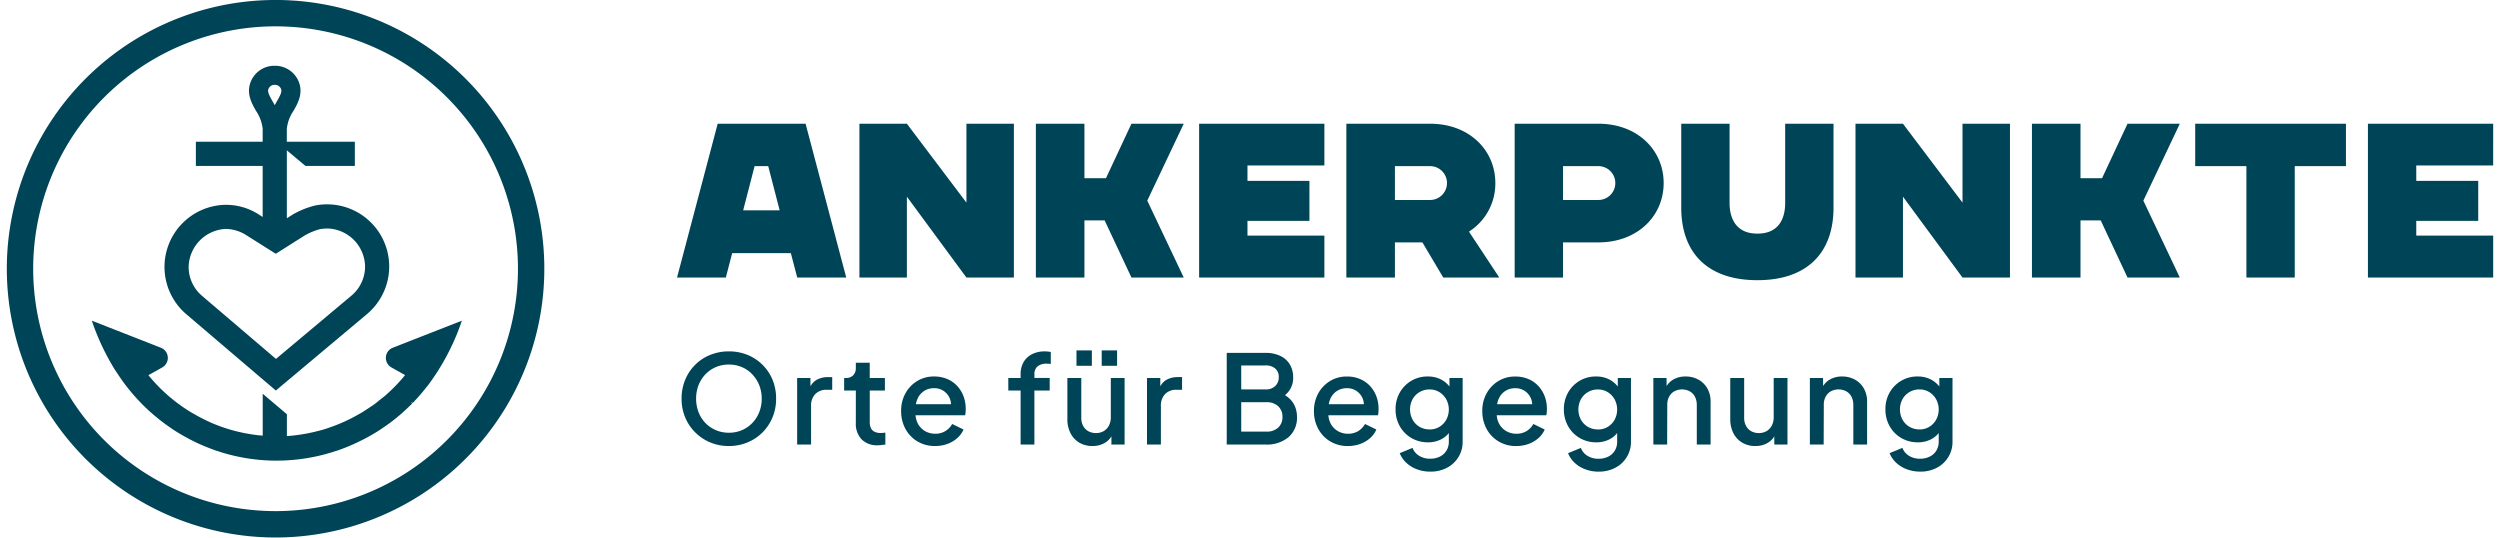
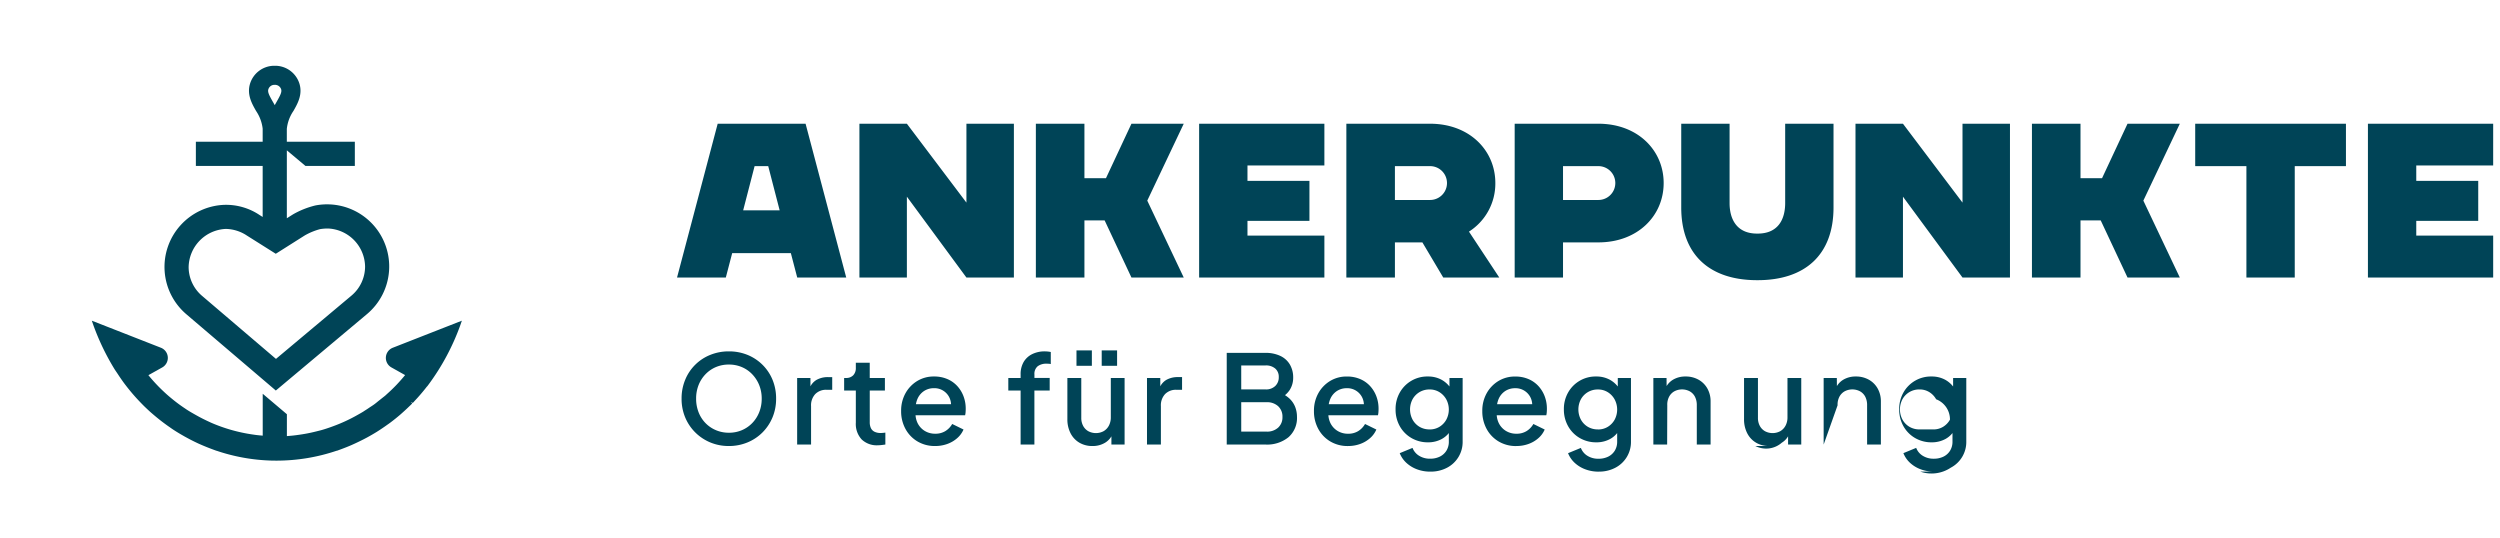
<svg xmlns="http://www.w3.org/2000/svg" width="200" height="43" viewBox="0 0 565.75 122.304">
  <g id="logo_ankerpunkte" transform="translate(-679 -53.915)">
    <g id="Gruppe_135" data-name="Gruppe 135" transform="translate(0 -7.433)">
-       <path id="Pfad_214" data-name="Pfad 214" d="M12.292,29.336a10.833,10.833,0,0,1-4.214-.812,10.61,10.61,0,0,1-3.416-2.268,10.486,10.486,0,0,1-2.3-3.416,10.92,10.92,0,0,1-.826-4.284,11.023,11.023,0,0,1,.826-4.3A10.273,10.273,0,0,1,8.064,8.6a11.1,11.1,0,0,1,4.228-.8,11.074,11.074,0,0,1,4.242.8,10.423,10.423,0,0,1,3.416,2.254,10.305,10.305,0,0,1,2.282,3.416,11.084,11.084,0,0,1,.812,4.284,10.92,10.92,0,0,1-.826,4.284,10.6,10.6,0,0,1-2.282,3.416,10.412,10.412,0,0,1-3.416,2.268A10.937,10.937,0,0,1,12.292,29.336Zm0-3.024a7.425,7.425,0,0,0,2.982-.588,7.222,7.222,0,0,0,2.366-1.638,7.509,7.509,0,0,0,1.568-2.464,8.252,8.252,0,0,0,.56-3.066,8.144,8.144,0,0,0-.56-3.052A7.708,7.708,0,0,0,17.64,13.04a7.123,7.123,0,0,0-2.366-1.652,7.425,7.425,0,0,0-2.982-.588,7.425,7.425,0,0,0-2.982.588A7.123,7.123,0,0,0,6.944,13.04,7.515,7.515,0,0,0,5.39,15.5a8.328,8.328,0,0,0-.546,3.052,8.44,8.44,0,0,0,.546,3.066,7.326,7.326,0,0,0,1.554,2.464,7.184,7.184,0,0,0,2.38,1.638A7.454,7.454,0,0,0,12.292,26.312ZM27.832,29V13.852h3.024V16.9l-.28-.448A3.764,3.764,0,0,1,32.2,14.314a5.216,5.216,0,0,1,2.688-.658h.924V16.54H34.5a3.427,3.427,0,0,0-2.534.966A3.732,3.732,0,0,0,31,20.264V29Zm18.368.168a4.937,4.937,0,0,1-3.7-1.344,5.175,5.175,0,0,1-1.316-3.78V16.708h-2.66V13.852h.42a2.175,2.175,0,0,0,1.652-.616,2.333,2.333,0,0,0,.588-1.68V10.38h3.164v3.472H47.8v2.856H44.352v7.2a3.161,3.161,0,0,0,.252,1.33,1.77,1.77,0,0,0,.812.84,3.129,3.129,0,0,0,1.456.294q.224,0,.5-.028l.532-.056V29q-.392.056-.868.112A7.29,7.29,0,0,1,46.2,29.168Zm13.02.168a7.657,7.657,0,0,1-4.018-1.05,7.368,7.368,0,0,1-2.73-2.856,8.344,8.344,0,0,1-.98-4.046,8.128,8.128,0,0,1,.994-4.06,7.517,7.517,0,0,1,2.674-2.786,7.18,7.18,0,0,1,3.808-1.022,7.544,7.544,0,0,1,3.052.588,6.552,6.552,0,0,1,2.268,1.61A7.2,7.2,0,0,1,65.7,18.052a7.959,7.959,0,0,1,.49,2.8q0,.364-.028.756a4.252,4.252,0,0,1-.112.728H53.984v-2.52H64.26l-1.512,1.148a4.048,4.048,0,0,0-.182-2.45,3.772,3.772,0,0,0-3.6-2.338,4.052,4.052,0,0,0-2.24.63A4.093,4.093,0,0,0,55.216,18.6a5.769,5.769,0,0,0-.42,2.814A4.915,4.915,0,0,0,55.23,24.1a4.317,4.317,0,0,0,1.624,1.792,4.486,4.486,0,0,0,2.394.644,4.259,4.259,0,0,0,2.338-.616,4.541,4.541,0,0,0,1.526-1.6l2.576,1.26A5.445,5.445,0,0,1,64.3,27.5a6.891,6.891,0,0,1-2.24,1.344A8.007,8.007,0,0,1,59.22,29.336ZM78.68,29V16.708h-2.8V13.852h2.8v-.784a5.472,5.472,0,0,1,.7-2.87A4.6,4.6,0,0,1,81.326,8.42,6.4,6.4,0,0,1,84.2,7.8a6.645,6.645,0,0,1,.7.042,6.017,6.017,0,0,1,.644.1v2.744a2.626,2.626,0,0,0-.5-.07q-.28-.014-.448-.014a3.251,3.251,0,0,0-2.016.574,2.223,2.223,0,0,0-.756,1.89v.784h3.472v2.856H81.816V29Zm16.352.336a5.726,5.726,0,0,1-3-.77,5.258,5.258,0,0,1-2-2.156A6.9,6.9,0,0,1,89.32,23.2V13.852h3.164v9.072a3.8,3.8,0,0,0,.42,1.82,3.017,3.017,0,0,0,1.176,1.218,3.693,3.693,0,0,0,3.5-.014,3.163,3.163,0,0,0,1.19-1.26,3.981,3.981,0,0,0,.434-1.9V13.852h3.136V29h-3V26.032l.336.392a4.2,4.2,0,0,1-1.764,2.156A5.4,5.4,0,0,1,95.032,29.336ZM91.392,11.08V7.58h3.5v3.5Zm5.74,0V7.58h3.5v3.5ZM107.436,29V13.852h3.024V16.9l-.28-.448a3.764,3.764,0,0,1,1.624-2.142,5.216,5.216,0,0,1,2.688-.658h.924V16.54H114.1a3.427,3.427,0,0,0-2.534.966,3.732,3.732,0,0,0-.966,2.758V29Zm18.144,0V8.14h8.792a7.754,7.754,0,0,1,3.388.686,4.967,4.967,0,0,1,2.184,1.96,5.79,5.79,0,0,1,.756,3.01,5.143,5.143,0,0,1-.77,2.758,5.209,5.209,0,0,1-2.394,1.974v-1.4a7.057,7.057,0,0,1,2.324,1.414,5.2,5.2,0,0,1,1.3,1.918,6.23,6.23,0,0,1,.406,2.24,5.822,5.822,0,0,1-1.918,4.62A7.694,7.694,0,0,1,134.4,29Zm3.3-2.94h5.768a3.714,3.714,0,0,0,2.632-.91,3.147,3.147,0,0,0,.98-2.422,3.182,3.182,0,0,0-.98-2.45,3.714,3.714,0,0,0-2.632-.91h-5.768Zm0-9.6h5.572a3,3,0,0,0,2.156-.77,2.668,2.668,0,0,0,.812-2.03,2.449,2.449,0,0,0-.812-1.96,3.187,3.187,0,0,0-2.156-.7h-5.572Zm24.276,12.88a7.657,7.657,0,0,1-4.018-1.05,7.368,7.368,0,0,1-2.73-2.856,8.344,8.344,0,0,1-.98-4.046,8.128,8.128,0,0,1,.994-4.06,7.517,7.517,0,0,1,2.674-2.786,7.18,7.18,0,0,1,3.808-1.022,7.544,7.544,0,0,1,3.052.588,6.552,6.552,0,0,1,2.268,1.61,7.2,7.2,0,0,1,1.414,2.338,7.959,7.959,0,0,1,.49,2.8q0,.364-.028.756a4.249,4.249,0,0,1-.112.728H147.924v-2.52H158.2l-1.512,1.148a4.048,4.048,0,0,0-.182-2.45,3.772,3.772,0,0,0-3.6-2.338,4.052,4.052,0,0,0-2.24.63,4.093,4.093,0,0,0-1.512,1.792,5.769,5.769,0,0,0-.42,2.814,4.915,4.915,0,0,0,.434,2.688,4.317,4.317,0,0,0,1.624,1.792,4.486,4.486,0,0,0,2.394.644,4.259,4.259,0,0,0,2.338-.616,4.541,4.541,0,0,0,1.526-1.6l2.576,1.26a5.444,5.444,0,0,1-1.386,1.918A6.891,6.891,0,0,1,156,28.846,8.007,8.007,0,0,1,153.16,29.336Zm18.76,5.824a8.524,8.524,0,0,1-3.052-.532,7.291,7.291,0,0,1-2.408-1.47,6.028,6.028,0,0,1-1.512-2.2l2.912-1.2A3.6,3.6,0,0,0,169.3,31.52a4.567,4.567,0,0,0,2.59.7,4.876,4.876,0,0,0,2.156-.462,3.635,3.635,0,0,0,1.512-1.344,3.862,3.862,0,0,0,.56-2.114V24.884l.56.644a5.333,5.333,0,0,1-2.17,2.212,6.412,6.412,0,0,1-3.122.756,7.362,7.362,0,0,1-3.78-.98,7.1,7.1,0,0,1-2.646-2.688A7.655,7.655,0,0,1,164,20.992a7.556,7.556,0,0,1,.966-3.836,7.162,7.162,0,0,1,6.4-3.64,6.347,6.347,0,0,1,3.094.742A5.963,5.963,0,0,1,176.68,16.4l-.42.784V13.852h3V28.3a6.6,6.6,0,0,1-3.528,5.964A7.861,7.861,0,0,1,171.92,35.16Zm-.168-9.6a4.192,4.192,0,0,0,2.24-.6,4.4,4.4,0,0,0,1.554-1.624,4.911,4.911,0,0,0-.014-4.634,4.48,4.48,0,0,0-1.568-1.638,4.141,4.141,0,0,0-2.212-.6,4.391,4.391,0,0,0-2.3.6,4.331,4.331,0,0,0-1.582,1.624,4.963,4.963,0,0,0,0,4.634,4.3,4.3,0,0,0,1.582,1.638A4.391,4.391,0,0,0,171.752,25.556Zm19.712,3.78a7.657,7.657,0,0,1-4.018-1.05,7.368,7.368,0,0,1-2.73-2.856,8.344,8.344,0,0,1-.98-4.046,8.128,8.128,0,0,1,.994-4.06,7.517,7.517,0,0,1,2.674-2.786,7.18,7.18,0,0,1,3.808-1.022,7.544,7.544,0,0,1,3.052.588,6.552,6.552,0,0,1,2.268,1.61,7.2,7.2,0,0,1,1.414,2.338,7.959,7.959,0,0,1,.49,2.8q0,.364-.028.756a4.251,4.251,0,0,1-.112.728H186.228v-2.52H196.5l-1.512,1.148a4.048,4.048,0,0,0-.182-2.45,3.772,3.772,0,0,0-3.6-2.338,4.051,4.051,0,0,0-2.24.63A4.093,4.093,0,0,0,187.46,18.6a5.769,5.769,0,0,0-.42,2.814,4.915,4.915,0,0,0,.434,2.688,4.317,4.317,0,0,0,1.624,1.792,4.486,4.486,0,0,0,2.394.644,4.259,4.259,0,0,0,2.338-.616,4.541,4.541,0,0,0,1.526-1.6l2.576,1.26a5.445,5.445,0,0,1-1.386,1.918,6.891,6.891,0,0,1-2.24,1.344A8.007,8.007,0,0,1,191.464,29.336Zm18.76,5.824a8.524,8.524,0,0,1-3.052-.532,7.291,7.291,0,0,1-2.408-1.47,6.028,6.028,0,0,1-1.512-2.2l2.912-1.2a3.6,3.6,0,0,0,1.442,1.764,4.567,4.567,0,0,0,2.59.7,4.876,4.876,0,0,0,2.156-.462,3.635,3.635,0,0,0,1.512-1.344,3.862,3.862,0,0,0,.56-2.114V24.884l.56.644a5.333,5.333,0,0,1-2.17,2.212,6.412,6.412,0,0,1-3.122.756,7.362,7.362,0,0,1-3.78-.98,7.1,7.1,0,0,1-2.646-2.688,7.655,7.655,0,0,1-.966-3.836,7.556,7.556,0,0,1,.966-3.836,7.162,7.162,0,0,1,6.4-3.64,6.347,6.347,0,0,1,3.094.742,5.963,5.963,0,0,1,2.226,2.142l-.42.784V13.852h3V28.3a6.6,6.6,0,0,1-3.528,5.964A7.861,7.861,0,0,1,210.224,35.16Zm-.168-9.6a4.192,4.192,0,0,0,2.24-.6,4.4,4.4,0,0,0,1.554-1.624,4.911,4.911,0,0,0-.014-4.634,4.48,4.48,0,0,0-1.568-1.638,4.141,4.141,0,0,0-2.212-.6,4.391,4.391,0,0,0-2.3.6,4.331,4.331,0,0,0-1.582,1.624,4.963,4.963,0,0,0,0,4.634,4.3,4.3,0,0,0,1.582,1.638A4.391,4.391,0,0,0,210.056,25.556ZM222.656,29V13.852h3l.028,2.968-.364-.392a4.265,4.265,0,0,1,1.792-2.17,5.427,5.427,0,0,1,2.856-.742,5.927,5.927,0,0,1,2.968.728,5.231,5.231,0,0,1,2.016,2.016,5.927,5.927,0,0,1,.728,2.968V29H232.54V20.068a4.136,4.136,0,0,0-.42-1.946,2.97,2.97,0,0,0-1.19-1.232,3.745,3.745,0,0,0-3.5,0,3.039,3.039,0,0,0-1.2,1.246,3.835,3.835,0,0,0-.406,1.932L225.792,29Zm23.212.336a5.727,5.727,0,0,1-3-.77,5.258,5.258,0,0,1-2-2.156,6.9,6.9,0,0,1-.714-3.206V13.852h3.164v9.072a3.8,3.8,0,0,0,.42,1.82,3.017,3.017,0,0,0,1.176,1.218,3.693,3.693,0,0,0,3.5-.014,3.163,3.163,0,0,0,1.19-1.26,3.982,3.982,0,0,0,.434-1.9V13.852h3.136V29h-3V26.032l.336.392a4.2,4.2,0,0,1-1.764,2.156A5.4,5.4,0,0,1,245.868,29.336Zm12.4-.336V13.852h3l.028,2.968-.364-.392a4.265,4.265,0,0,1,1.792-2.17,5.427,5.427,0,0,1,2.856-.742,5.927,5.927,0,0,1,2.968.728,5.231,5.231,0,0,1,2.016,2.016,5.927,5.927,0,0,1,.728,2.968V29h-3.136V20.068a4.136,4.136,0,0,0-.42-1.946,2.97,2.97,0,0,0-1.19-1.232,3.745,3.745,0,0,0-3.5,0,3.039,3.039,0,0,0-1.2,1.246,3.835,3.835,0,0,0-.406,1.932L261.408,29Zm25.116,6.16a8.524,8.524,0,0,1-3.052-.532,7.291,7.291,0,0,1-2.408-1.47,6.028,6.028,0,0,1-1.512-2.2l2.912-1.2a3.6,3.6,0,0,0,1.442,1.764,4.567,4.567,0,0,0,2.59.7,4.876,4.876,0,0,0,2.156-.462,3.634,3.634,0,0,0,1.512-1.344,3.862,3.862,0,0,0,.56-2.114V24.884l.56.644a5.333,5.333,0,0,1-2.17,2.212,6.412,6.412,0,0,1-3.122.756,7.362,7.362,0,0,1-3.78-.98,7.1,7.1,0,0,1-2.646-2.688,7.654,7.654,0,0,1-.966-3.836,7.556,7.556,0,0,1,.966-3.836,7.162,7.162,0,0,1,6.4-3.64,6.347,6.347,0,0,1,3.094.742,5.963,5.963,0,0,1,2.226,2.142l-.42.784V13.852h3V28.3a6.6,6.6,0,0,1-3.528,5.964A7.861,7.861,0,0,1,283.388,35.16Zm-.168-9.6a4.192,4.192,0,0,0,2.24-.6,4.4,4.4,0,0,0,1.554-1.624A4.911,4.911,0,0,0,287,18.7a4.48,4.48,0,0,0-1.568-1.638,4.141,4.141,0,0,0-2.212-.6,4.391,4.391,0,0,0-2.3.6,4.331,4.331,0,0,0-1.582,1.624,4.963,4.963,0,0,0,0,4.634,4.3,4.3,0,0,0,1.582,1.638A4.391,4.391,0,0,0,283.22,25.556Z" transform="translate(831 133.5)" fill="#004457" />
+       <path id="Pfad_214" data-name="Pfad 214" d="M12.292,29.336a10.833,10.833,0,0,1-4.214-.812,10.61,10.61,0,0,1-3.416-2.268,10.486,10.486,0,0,1-2.3-3.416,10.92,10.92,0,0,1-.826-4.284,11.023,11.023,0,0,1,.826-4.3A10.273,10.273,0,0,1,8.064,8.6a11.1,11.1,0,0,1,4.228-.8,11.074,11.074,0,0,1,4.242.8,10.423,10.423,0,0,1,3.416,2.254,10.305,10.305,0,0,1,2.282,3.416,11.084,11.084,0,0,1,.812,4.284,10.92,10.92,0,0,1-.826,4.284,10.6,10.6,0,0,1-2.282,3.416,10.412,10.412,0,0,1-3.416,2.268A10.937,10.937,0,0,1,12.292,29.336Zm0-3.024a7.425,7.425,0,0,0,2.982-.588,7.222,7.222,0,0,0,2.366-1.638,7.509,7.509,0,0,0,1.568-2.464,8.252,8.252,0,0,0,.56-3.066,8.144,8.144,0,0,0-.56-3.052A7.708,7.708,0,0,0,17.64,13.04a7.123,7.123,0,0,0-2.366-1.652,7.425,7.425,0,0,0-2.982-.588,7.425,7.425,0,0,0-2.982.588A7.123,7.123,0,0,0,6.944,13.04,7.515,7.515,0,0,0,5.39,15.5a8.328,8.328,0,0,0-.546,3.052,8.44,8.44,0,0,0,.546,3.066,7.326,7.326,0,0,0,1.554,2.464,7.184,7.184,0,0,0,2.38,1.638A7.454,7.454,0,0,0,12.292,26.312ZM27.832,29V13.852h3.024V16.9l-.28-.448A3.764,3.764,0,0,1,32.2,14.314a5.216,5.216,0,0,1,2.688-.658h.924V16.54H34.5a3.427,3.427,0,0,0-2.534.966A3.732,3.732,0,0,0,31,20.264V29Zm18.368.168a4.937,4.937,0,0,1-3.7-1.344,5.175,5.175,0,0,1-1.316-3.78V16.708h-2.66V13.852h.42a2.175,2.175,0,0,0,1.652-.616,2.333,2.333,0,0,0,.588-1.68V10.38h3.164v3.472H47.8v2.856H44.352v7.2a3.161,3.161,0,0,0,.252,1.33,1.77,1.77,0,0,0,.812.84,3.129,3.129,0,0,0,1.456.294q.224,0,.5-.028l.532-.056V29q-.392.056-.868.112A7.29,7.29,0,0,1,46.2,29.168Zm13.02.168a7.657,7.657,0,0,1-4.018-1.05,7.368,7.368,0,0,1-2.73-2.856,8.344,8.344,0,0,1-.98-4.046,8.128,8.128,0,0,1,.994-4.06,7.517,7.517,0,0,1,2.674-2.786,7.18,7.18,0,0,1,3.808-1.022,7.544,7.544,0,0,1,3.052.588,6.552,6.552,0,0,1,2.268,1.61A7.2,7.2,0,0,1,65.7,18.052a7.959,7.959,0,0,1,.49,2.8q0,.364-.028.756a4.252,4.252,0,0,1-.112.728H53.984v-2.52H64.26l-1.512,1.148a4.048,4.048,0,0,0-.182-2.45,3.772,3.772,0,0,0-3.6-2.338,4.052,4.052,0,0,0-2.24.63A4.093,4.093,0,0,0,55.216,18.6a5.769,5.769,0,0,0-.42,2.814A4.915,4.915,0,0,0,55.23,24.1a4.317,4.317,0,0,0,1.624,1.792,4.486,4.486,0,0,0,2.394.644,4.259,4.259,0,0,0,2.338-.616,4.541,4.541,0,0,0,1.526-1.6l2.576,1.26A5.445,5.445,0,0,1,64.3,27.5a6.891,6.891,0,0,1-2.24,1.344A8.007,8.007,0,0,1,59.22,29.336ZM78.68,29V16.708h-2.8V13.852h2.8v-.784a5.472,5.472,0,0,1,.7-2.87A4.6,4.6,0,0,1,81.326,8.42,6.4,6.4,0,0,1,84.2,7.8a6.645,6.645,0,0,1,.7.042,6.017,6.017,0,0,1,.644.1v2.744a2.626,2.626,0,0,0-.5-.07q-.28-.014-.448-.014a3.251,3.251,0,0,0-2.016.574,2.223,2.223,0,0,0-.756,1.89v.784h3.472v2.856H81.816V29Zm16.352.336a5.726,5.726,0,0,1-3-.77,5.258,5.258,0,0,1-2-2.156A6.9,6.9,0,0,1,89.32,23.2V13.852h3.164v9.072a3.8,3.8,0,0,0,.42,1.82,3.017,3.017,0,0,0,1.176,1.218,3.693,3.693,0,0,0,3.5-.014,3.163,3.163,0,0,0,1.19-1.26,3.981,3.981,0,0,0,.434-1.9V13.852h3.136V29h-3V26.032l.336.392a4.2,4.2,0,0,1-1.764,2.156A5.4,5.4,0,0,1,95.032,29.336ZM91.392,11.08V7.58h3.5v3.5Zm5.74,0V7.58h3.5v3.5ZM107.436,29V13.852h3.024V16.9l-.28-.448a3.764,3.764,0,0,1,1.624-2.142,5.216,5.216,0,0,1,2.688-.658h.924V16.54H114.1a3.427,3.427,0,0,0-2.534.966,3.732,3.732,0,0,0-.966,2.758V29Zm18.144,0V8.14h8.792a7.754,7.754,0,0,1,3.388.686,4.967,4.967,0,0,1,2.184,1.96,5.79,5.79,0,0,1,.756,3.01,5.143,5.143,0,0,1-.77,2.758,5.209,5.209,0,0,1-2.394,1.974v-1.4a7.057,7.057,0,0,1,2.324,1.414,5.2,5.2,0,0,1,1.3,1.918,6.23,6.23,0,0,1,.406,2.24,5.822,5.822,0,0,1-1.918,4.62A7.694,7.694,0,0,1,134.4,29Zm3.3-2.94h5.768a3.714,3.714,0,0,0,2.632-.91,3.147,3.147,0,0,0,.98-2.422,3.182,3.182,0,0,0-.98-2.45,3.714,3.714,0,0,0-2.632-.91h-5.768Zm0-9.6h5.572a3,3,0,0,0,2.156-.77,2.668,2.668,0,0,0,.812-2.03,2.449,2.449,0,0,0-.812-1.96,3.187,3.187,0,0,0-2.156-.7h-5.572Zm24.276,12.88a7.657,7.657,0,0,1-4.018-1.05,7.368,7.368,0,0,1-2.73-2.856,8.344,8.344,0,0,1-.98-4.046,8.128,8.128,0,0,1,.994-4.06,7.517,7.517,0,0,1,2.674-2.786,7.18,7.18,0,0,1,3.808-1.022,7.544,7.544,0,0,1,3.052.588,6.552,6.552,0,0,1,2.268,1.61,7.2,7.2,0,0,1,1.414,2.338,7.959,7.959,0,0,1,.49,2.8q0,.364-.028.756a4.249,4.249,0,0,1-.112.728H147.924v-2.52H158.2l-1.512,1.148a4.048,4.048,0,0,0-.182-2.45,3.772,3.772,0,0,0-3.6-2.338,4.052,4.052,0,0,0-2.24.63,4.093,4.093,0,0,0-1.512,1.792,5.769,5.769,0,0,0-.42,2.814,4.915,4.915,0,0,0,.434,2.688,4.317,4.317,0,0,0,1.624,1.792,4.486,4.486,0,0,0,2.394.644,4.259,4.259,0,0,0,2.338-.616,4.541,4.541,0,0,0,1.526-1.6l2.576,1.26a5.444,5.444,0,0,1-1.386,1.918A6.891,6.891,0,0,1,156,28.846,8.007,8.007,0,0,1,153.16,29.336Zm18.76,5.824a8.524,8.524,0,0,1-3.052-.532,7.291,7.291,0,0,1-2.408-1.47,6.028,6.028,0,0,1-1.512-2.2l2.912-1.2A3.6,3.6,0,0,0,169.3,31.52a4.567,4.567,0,0,0,2.59.7,4.876,4.876,0,0,0,2.156-.462,3.635,3.635,0,0,0,1.512-1.344,3.862,3.862,0,0,0,.56-2.114V24.884l.56.644a5.333,5.333,0,0,1-2.17,2.212,6.412,6.412,0,0,1-3.122.756,7.362,7.362,0,0,1-3.78-.98,7.1,7.1,0,0,1-2.646-2.688A7.655,7.655,0,0,1,164,20.992a7.556,7.556,0,0,1,.966-3.836,7.162,7.162,0,0,1,6.4-3.64,6.347,6.347,0,0,1,3.094.742A5.963,5.963,0,0,1,176.68,16.4l-.42.784V13.852h3V28.3a6.6,6.6,0,0,1-3.528,5.964A7.861,7.861,0,0,1,171.92,35.16Zm-.168-9.6a4.192,4.192,0,0,0,2.24-.6,4.4,4.4,0,0,0,1.554-1.624,4.911,4.911,0,0,0-.014-4.634,4.48,4.48,0,0,0-1.568-1.638,4.141,4.141,0,0,0-2.212-.6,4.391,4.391,0,0,0-2.3.6,4.331,4.331,0,0,0-1.582,1.624,4.963,4.963,0,0,0,0,4.634,4.3,4.3,0,0,0,1.582,1.638A4.391,4.391,0,0,0,171.752,25.556Zm19.712,3.78a7.657,7.657,0,0,1-4.018-1.05,7.368,7.368,0,0,1-2.73-2.856,8.344,8.344,0,0,1-.98-4.046,8.128,8.128,0,0,1,.994-4.06,7.517,7.517,0,0,1,2.674-2.786,7.18,7.18,0,0,1,3.808-1.022,7.544,7.544,0,0,1,3.052.588,6.552,6.552,0,0,1,2.268,1.61,7.2,7.2,0,0,1,1.414,2.338,7.959,7.959,0,0,1,.49,2.8q0,.364-.028.756a4.251,4.251,0,0,1-.112.728H186.228v-2.52H196.5l-1.512,1.148a4.048,4.048,0,0,0-.182-2.45,3.772,3.772,0,0,0-3.6-2.338,4.051,4.051,0,0,0-2.24.63A4.093,4.093,0,0,0,187.46,18.6a5.769,5.769,0,0,0-.42,2.814,4.915,4.915,0,0,0,.434,2.688,4.317,4.317,0,0,0,1.624,1.792,4.486,4.486,0,0,0,2.394.644,4.259,4.259,0,0,0,2.338-.616,4.541,4.541,0,0,0,1.526-1.6l2.576,1.26a5.445,5.445,0,0,1-1.386,1.918,6.891,6.891,0,0,1-2.24,1.344A8.007,8.007,0,0,1,191.464,29.336Zm18.76,5.824a8.524,8.524,0,0,1-3.052-.532,7.291,7.291,0,0,1-2.408-1.47,6.028,6.028,0,0,1-1.512-2.2l2.912-1.2a3.6,3.6,0,0,0,1.442,1.764,4.567,4.567,0,0,0,2.59.7,4.876,4.876,0,0,0,2.156-.462,3.635,3.635,0,0,0,1.512-1.344,3.862,3.862,0,0,0,.56-2.114V24.884l.56.644a5.333,5.333,0,0,1-2.17,2.212,6.412,6.412,0,0,1-3.122.756,7.362,7.362,0,0,1-3.78-.98,7.1,7.1,0,0,1-2.646-2.688,7.655,7.655,0,0,1-.966-3.836,7.556,7.556,0,0,1,.966-3.836,7.162,7.162,0,0,1,6.4-3.64,6.347,6.347,0,0,1,3.094.742,5.963,5.963,0,0,1,2.226,2.142l-.42.784V13.852h3V28.3a6.6,6.6,0,0,1-3.528,5.964A7.861,7.861,0,0,1,210.224,35.16Zm-.168-9.6a4.192,4.192,0,0,0,2.24-.6,4.4,4.4,0,0,0,1.554-1.624,4.911,4.911,0,0,0-.014-4.634,4.48,4.48,0,0,0-1.568-1.638,4.141,4.141,0,0,0-2.212-.6,4.391,4.391,0,0,0-2.3.6,4.331,4.331,0,0,0-1.582,1.624,4.963,4.963,0,0,0,0,4.634,4.3,4.3,0,0,0,1.582,1.638A4.391,4.391,0,0,0,210.056,25.556ZM222.656,29V13.852h3l.028,2.968-.364-.392a4.265,4.265,0,0,1,1.792-2.17,5.427,5.427,0,0,1,2.856-.742,5.927,5.927,0,0,1,2.968.728,5.231,5.231,0,0,1,2.016,2.016,5.927,5.927,0,0,1,.728,2.968V29H232.54V20.068a4.136,4.136,0,0,0-.42-1.946,2.97,2.97,0,0,0-1.19-1.232,3.745,3.745,0,0,0-3.5,0,3.039,3.039,0,0,0-1.2,1.246,3.835,3.835,0,0,0-.406,1.932L225.792,29m23.212.336a5.727,5.727,0,0,1-3-.77,5.258,5.258,0,0,1-2-2.156,6.9,6.9,0,0,1-.714-3.206V13.852h3.164v9.072a3.8,3.8,0,0,0,.42,1.82,3.017,3.017,0,0,0,1.176,1.218,3.693,3.693,0,0,0,3.5-.014,3.163,3.163,0,0,0,1.19-1.26,3.982,3.982,0,0,0,.434-1.9V13.852h3.136V29h-3V26.032l.336.392a4.2,4.2,0,0,1-1.764,2.156A5.4,5.4,0,0,1,245.868,29.336Zm12.4-.336V13.852h3l.028,2.968-.364-.392a4.265,4.265,0,0,1,1.792-2.17,5.427,5.427,0,0,1,2.856-.742,5.927,5.927,0,0,1,2.968.728,5.231,5.231,0,0,1,2.016,2.016,5.927,5.927,0,0,1,.728,2.968V29h-3.136V20.068a4.136,4.136,0,0,0-.42-1.946,2.97,2.97,0,0,0-1.19-1.232,3.745,3.745,0,0,0-3.5,0,3.039,3.039,0,0,0-1.2,1.246,3.835,3.835,0,0,0-.406,1.932L261.408,29Zm25.116,6.16a8.524,8.524,0,0,1-3.052-.532,7.291,7.291,0,0,1-2.408-1.47,6.028,6.028,0,0,1-1.512-2.2l2.912-1.2a3.6,3.6,0,0,0,1.442,1.764,4.567,4.567,0,0,0,2.59.7,4.876,4.876,0,0,0,2.156-.462,3.634,3.634,0,0,0,1.512-1.344,3.862,3.862,0,0,0,.56-2.114V24.884l.56.644a5.333,5.333,0,0,1-2.17,2.212,6.412,6.412,0,0,1-3.122.756,7.362,7.362,0,0,1-3.78-.98,7.1,7.1,0,0,1-2.646-2.688,7.654,7.654,0,0,1-.966-3.836,7.556,7.556,0,0,1,.966-3.836,7.162,7.162,0,0,1,6.4-3.64,6.347,6.347,0,0,1,3.094.742,5.963,5.963,0,0,1,2.226,2.142l-.42.784V13.852h3V28.3a6.6,6.6,0,0,1-3.528,5.964A7.861,7.861,0,0,1,283.388,35.16Zm-.168-9.6a4.192,4.192,0,0,0,2.24-.6,4.4,4.4,0,0,0,1.554-1.624A4.911,4.911,0,0,0,287,18.7a4.48,4.48,0,0,0-1.568-1.638,4.141,4.141,0,0,0-2.212-.6,4.391,4.391,0,0,0-2.3.6,4.331,4.331,0,0,0-1.582,1.624,4.963,4.963,0,0,0,0,4.634,4.3,4.3,0,0,0,1.582,1.638A4.391,4.391,0,0,0,283.22,25.556Z" transform="translate(831 133.5)" fill="#004457" />
      <path id="Pfad_213" data-name="Pfad 213" d="M27.85,48H39L29.75,13h-20L.5,48H11.6l1.45-5.55H26.4ZM15.55,32.7l2.6-10.05h3.1l2.6,10.05ZM66.35,13V30.95L52.8,13H42V48H52.8V29.6L66.35,48h10.8V13Zm49.45,0H103.9L98.1,25.4H93.2V13H82.15V48H93.2V35h4.6l6.1,13h11.9l-8.3-17.5Zm32,9.5V13H119.3V48h28.5V38.45H130.3V35.1h14.1V26H130.3V22.5Zm5,25.5h11.05V40h6.25l4.75,8H187.6l-6.9-10.45a12.953,12.953,0,0,0,6-11.05c0-7.45-5.9-13.5-14.85-13.5H152.8Zm11.05-17.65v-7.7h8a3.85,3.85,0,1,1,0,7.7ZM210.15,13H191.1V48h11V40h8.05C219.1,40,225,33.95,225,26.5S219.1,13,210.15,13Zm0,17.35H202.1v-7.7h8.05a3.85,3.85,0,0,1,0,7.7Zm36.1,18.25h.15c10.7,0,17.25-5.7,17.25-16.55V13h-11V31.05c0,3.7-1.6,6.95-6.25,6.95h-.15c-4.6,0-6.25-3.25-6.25-6.95V13H229V32.05C229,42.9,235.55,48.6,246.25,48.6ZM293,13V30.95L279.45,13h-10.8V48h10.8V29.6L293,48h10.8V13Zm49.45,0h-11.9l-5.8,12.4h-4.9V13H308.8V48h11.05V35h4.6l6.1,13h11.9l-8.3-17.5Zm37.8,0h-34.3v9.65H357.6V48h11V22.65h11.65Zm33.5,9.5V13h-28.5V48h28.5V38.45h-17.5V35.1h14.1V26h-14.1V22.5Z" transform="translate(831 76.5)" fill="#004457" />
    </g>
    <g id="Gruppe_136" data-name="Gruppe 136" transform="translate(682 56.915)">
      <g id="Gruppe_125" data-name="Gruppe 125" transform="translate(0 0)">
-         <path id="Pfad_171" data-name="Pfad 171" d="M0,58.152A58.152,58.152,0,1,1,58.152,116.3,58.151,58.151,0,0,1,0,58.152" fill="none" stroke="#004457" stroke-width="6" />
        <path id="Pfad_172" data-name="Pfad 172" d="M45.849,76.77l.305.267L66.91,59.63a14.137,14.137,0,0,0-8.574-24.951,13.986,13.986,0,0,0-3.154.236,19.377,19.377,0,0,0-5.122,2.037l-1.4.881V22.379l4.1,3.436.13.111H64.133v-5.5H48.656V17.5a8.851,8.851,0,0,1,1.51-4.089c.934-1.636,2.094-3.677,1.384-6.121A5.791,5.791,0,0,0,46.1,3.137h-.393A5.785,5.785,0,0,0,40.265,7.29c-.706,2.445.454,4.485,1.388,6.121a8.988,8.988,0,0,1,1.507,4.047V20.43h-15.2v5.5h15.2v11.61l-.675-.423a13.7,13.7,0,0,0-8.04-2.334,14.138,14.138,0,0,0-8.6,24.936Zm-1.4-68.263v0a1.443,1.443,0,0,1,1.442-1.03h.019A1.469,1.469,0,0,1,47.371,8.5c.175.614-.164,1.312-.988,2.758-.153.271-.313.549-.473.847-.16-.3-.32-.58-.477-.847-.82-1.446-1.163-2.14-.984-2.754M34.731,40.262H34.9a8.978,8.978,0,0,1,4.653,1.5l6.591,4.153,6.61-4.18A14.555,14.555,0,0,1,56.2,40.316a10.006,10.006,0,0,1,1.938-.145,8.81,8.81,0,0,1,8.326,8.707,8.654,8.654,0,0,1-3.082,6.545L46.188,69.836,29.4,55.518a8.638,8.638,0,0,1-3.086-6.541,8.857,8.857,0,0,1,8.414-8.715M72.764,67.3a2.484,2.484,0,0,0-.305,4.478l3.112,1.743c-.625.763-1.282,1.507-1.96,2.22-.717.748-1.465,1.468-2.224,2.14l-.217.206c-.236.21-.488.4-.74.595l-.786.625c-.156.122-.309.244-.458.37-.206.168-.408.332-.622.488-.107.08-.217.153-.328.229l-.763.5c-.362.256-.74.5-1.118.736l-.347.229c-.385.236-.782.458-1.182.683a36.6,36.6,0,0,1-5.8,2.677l-.477.172c-.633.221-1.262.435-1.915.618-.252.076-.507.137-.767.2l-.4.1c-.992.252-1.888.446-2.75.591-.645.114-1.289.206-1.945.294s-1.388.156-2.1.206V82.426l-5.5-4.657V87.3c-.564-.046-1.129-.1-1.686-.172l-.568-.084a37.072,37.072,0,0,1-9.554-2.716l-.16-.08a37.765,37.765,0,0,1-3.383-1.72c-.656-.37-1.312-.74-1.941-1.152l-.145-.1-.221-.149c-.786-.523-1.545-1.064-2.254-1.621l-.366-.29c-.763-.61-1.5-1.236-2.17-1.869a37.479,37.479,0,0,1-3.566-3.806l3.158-1.766a2.486,2.486,0,0,0-.309-4.478L4.284,61.14l.339.976A54.423,54.423,0,0,0,9.532,72.3l.5.74.111.164c.774,1.186,1.4,2.052,1.8,2.567A44.3,44.3,0,0,0,15.219,79.6c.351.366.709.736,1.068,1.087.4.385.8.763,1.213,1.14.393.351.793.69,1.2,1.03.564.473,1.137.934,1.724,1.377.423.32.847.629,1.278.934l.263.179c.286.206.572.408.866.6.667.439,1.392.881,2.227,1.354.294.172.595.336.9.5.87.477,1.754.915,2.628,1.32l.4.175c1.015.446,2.01.843,3.044,1.22l.645.236v-.015a42.486,42.486,0,0,0,12.441,2.235c.4.011.812.015,1.217.015a42.767,42.767,0,0,0,13.7-2.266v.027l.889-.328c.843-.309,1.686-.641,2.506-1l.812-.37c.614-.286,1.228-.58,1.835-.892l.259-.133c.187-.1.366-.187.545-.286.759-.412,1.51-.847,2.246-1.3.282-.175.557-.359.831-.538.549-.362,1.091-.732,1.621-1.117l.168-.114c.195-.137.385-.278.576-.42.664-.5,1.331-1.034,2.044-1.64.24-.206.477-.42.706-.626.507-.45,1.007-.919,1.5-1.4l.229-.217c.133-.13.267-.259.4-.393l-.336-.336.458.221.328-.347-.008-.008a43.313,43.313,0,0,0,2.914-3.4l.019.008.206-.267A52.782,52.782,0,0,0,88.15,62.117l.336-.976Z" transform="translate(12.055 8.828)" fill="#004457" />
      </g>
    </g>
  </g>
</svg>